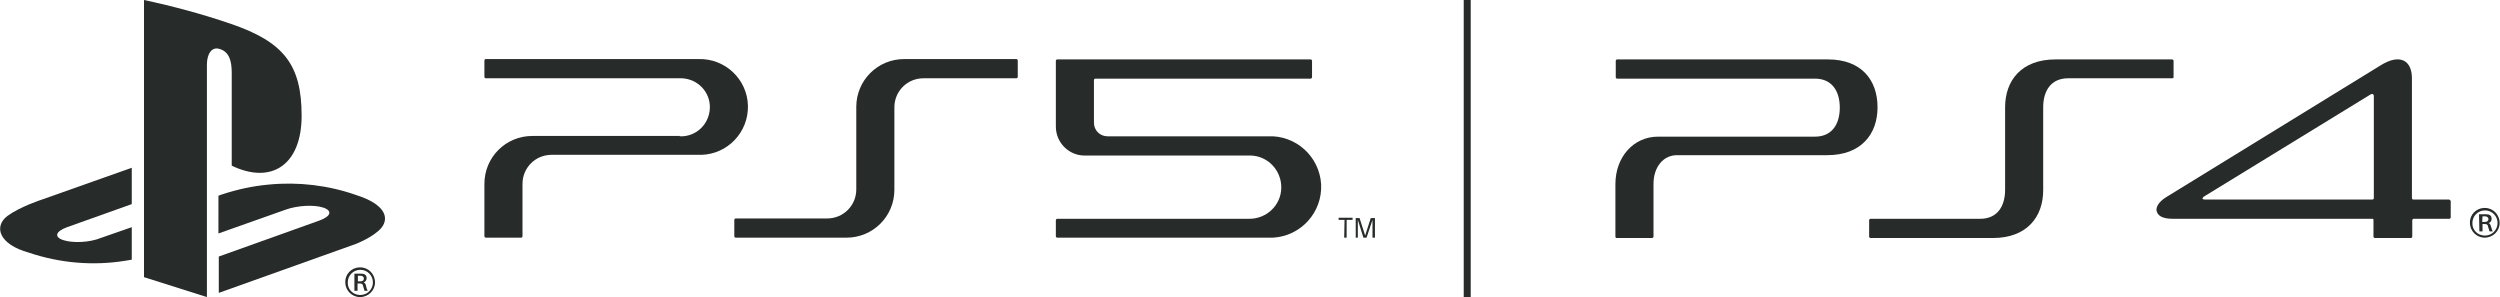
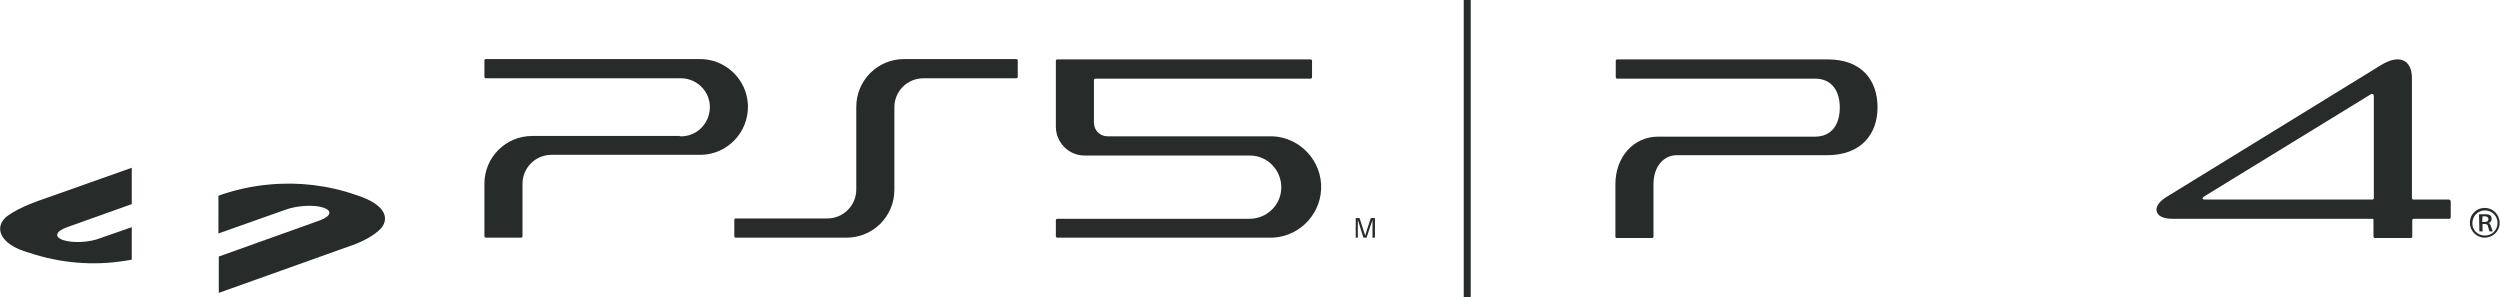
<svg xmlns="http://www.w3.org/2000/svg" version="1.1" id="Layer_1" x="0px" y="0px" viewBox="0 0 715.3 85" style="enable-background:new 0 0 715.3 85;" xml:space="preserve">
  <style type="text/css">.st0{fill:#272B2A;}</style>
-   <path class="st0" d="M621.9,22.1v-4.7c0-0.2-0.2-0.4-0.4-0.4h-33.4c-9.7,0-14.4,6-14.4,13.7v23.6c0,4.8-2.3,8.3-7.1,8.3h-31.4  c-0.2,0-0.4,0.2-0.4,0.4v4.7c0,0.2,0.2,0.4,0.4,0.4h35c9.7,0,14.4-6,14.4-13.7V30.7c0-4.8,2.3-8.3,7.1-8.3h29.7  C621.8,22.4,621.9,22.3,621.9,22.1z" />
  <path class="st0" d="M523,17h-60.3c-0.2,0-0.4,0.2-0.4,0.4v4.7c0,0.2,0.2,0.4,0.3,0.4c0,0,0,0,0,0h56.7c4.8,0,7.1,3.5,7.1,8.3  s-2.3,8.3-7.1,8.3h-44.9c-7,0-12.2,5.8-12.2,13.6v15c0,0.2,0.1,0.4,0.3,0.4c0,0,0,0,0,0h10.2c0.2,0,0.4-0.2,0.4-0.4V52.6  c0-4.8,2.8-8.2,6.7-8.2h43c9.7,0,14.4-6,14.4-13.7S532.7,17,523,17z" />
  <path class="st0" d="M700.7,57.1h-10.2c-0.2,0-0.4-0.2-0.4-0.4V22.4c0-5.3-3.6-7-8.8-3.8l-61.5,37.8c-2.4,1.5-3.2,3.2-2.6,4.4  c0.5,1.1,1.8,1.8,4.5,1.8h57.1c0.2,0,0.3,0.1,0.3,0.3v4.8c0,0.2,0.2,0.4,0.4,0.4h10.3c0.2,0,0.4-0.2,0.4-0.4v-4.7  c0-0.2,0.2-0.4,0.4-0.4h10.2c0.2,0,0.4-0.2,0.4-0.4v-4.7C701.1,57.3,700.9,57.1,700.7,57.1z M679.2,56.7c0,0.2-0.2,0.4-0.4,0.4  h-47.9c-0.4,0-0.6-0.1-0.7-0.2s0.1-0.4,0.3-0.6L678.3,27c0.3-0.2,0.9-0.2,0.9,0.5V56.7z" />
  <path class="st0" d="M711,59.5c2.3,0,4.2,1.9,4.2,4.3c0,2.3-1.9,4.2-4.3,4.2c-2.3,0-4.2-1.9-4.2-4.2c-0.1-2.3,1.7-4.2,4-4.3  C710.8,59.5,710.9,59.5,711,59.5z M711,67.4c2,0,3.6-1.6,3.6-3.6s-1.6-3.6-3.6-3.6c-2,0-3.6,1.6-3.6,3.6c0,0,0,0,0,0  c-0.1,1.9,1.4,3.5,3.4,3.6C710.8,67.4,710.9,67.4,711,67.4z M709.3,61.3h2c0.9,0,1.6,0.3,1.6,1.3c0,0.6-0.3,1.1-0.9,1.2l0,0  c0.3,0.1,0.5,0.3,0.7,0.9s0.3,1.1,0.5,1.5h-0.9c-0.1-0.4-0.3-1-0.4-1.3c-0.1-0.6-0.3-0.8-1-0.8h-0.6v2.1h-0.9L709.3,61.3z   M710.2,63.5h0.8c0.6,0,1-0.3,1-0.8s-0.5-0.8-0.9-0.8h-0.8L710.2,63.5z" />
  <rect x="418.8" class="st0" width="2" height="85" />
  <path class="st0" d="M242.2,68c7.6,0,13.7-6.1,13.7-13.7c0,0,0,0,0,0V30.7c0-4.6,3.7-8.3,8.3-8.3l0,0h26.6c0.2,0,0.4-0.2,0.4-0.4  v-4.7c0-0.2-0.2-0.4-0.4-0.4h-32.1c-7.6,0-13.7,6.1-13.7,13.7c0,0,0,0,0,0v23.6c0,4.6-3.7,8.3-8.3,8.3l0,0h-26.2  c-0.2,0-0.4,0.2-0.4,0.4l0,0v4.7c0,0.2,0.2,0.4,0.4,0.4l0,0L242.2,68z" />
  <path class="st0" d="M302.1,36.2V17.4c0-0.2,0.2-0.4,0.4-0.4h72.5c0.2,0,0.4,0.2,0.4,0.4v4.7c0,0.2-0.2,0.4-0.4,0.4h-61.6  c-0.2,0-0.4,0.2-0.4,0.4v12.2c0,2.2,1.7,3.9,3.9,3.9c0,0,0,0,0,0h45.8c8-0.4,14.8,5.7,15.3,13.7c0.4,8-5.7,14.8-13.7,15.3  c-0.5,0-1,0-1.5,0h-60.3c-0.2,0-0.4-0.2-0.4-0.4V63c0-0.2,0.2-0.4,0.4-0.4c13.7,0,54.8,0,54.8,0c5,0.1,9.2-3.8,9.3-8.8  c0.1-5-3.8-9.2-8.8-9.3c-0.2,0-0.4,0-0.6,0h-46.9C305.8,44.5,302.1,40.8,302.1,36.2C302.1,36.2,302.1,36.2,302.1,36.2z" />
  <path class="st0" d="M194.5,39c4.6,0.2,8.4-3.4,8.6-8s-3.4-8.4-8-8.6c-0.2,0-0.4,0-0.6,0H139c-0.2,0-0.4-0.2-0.4-0.4v-4.7  c0-0.2,0.2-0.4,0.3-0.4c0,0,0,0,0,0h61c7.6-0.2,13.9,5.8,14.1,13.3c0.2,7.6-5.8,13.9-13.3,14.1c-0.2,0-0.5,0-0.7,0h-42.2  c-4.6,0-8.3,3.7-8.3,8.3v0v15c0,0.2-0.2,0.4-0.4,0.4l0,0H139c-0.2,0-0.4-0.2-0.4-0.4l0,0v-15c0-7.6,6.1-13.7,13.7-13.7H194.5z" />
-   <path class="st0" d="M384.7,62.9H383v-0.6h4v0.6h-1.7V68h-0.7L384.7,62.9z" />
-   <path class="st0" d="M390.6,67.4L390.6,67.4l1.6-5h1.2V68h-0.7v-5.1l0,0L391,68h-0.9l-1.6-5.1l0,0V68h-0.6v-5.6h1.1L390.6,67.4z" />
-   <path class="st0" d="M41.2,0v79.3l18,5.7V18.5c0-3.1,1.4-5.2,3.6-4.5c2.9,0.8,3.5,3.7,3.5,6.8v26.6c11.2,5.4,20,0,20-14.3  C86.3,18.5,81.2,12,66,6.8C57.8,4,49.6,1.8,41.2,0" />
+   <path class="st0" d="M390.6,67.4L390.6,67.4l1.6-5h1.2V68h-0.7v-5.1L391,68h-0.9l-1.6-5.1l0,0V68h-0.6v-5.6h1.1L390.6,67.4z" />
  <path class="st0" d="M62.6,73.4l28.8-10.3c3.3-1.2,3.8-2.8,1.1-3.7s-7.5-0.6-10.8,0.6l-19.2,6.8V56l1.1-0.4  c4.3-1.4,8.8-2.4,13.4-2.8c8.4-0.8,16.9,0.2,24.9,3c8.5,2.7,9.4,6.6,7.3,9.3c-2.2,2.7-7.4,4.7-7.4,4.7l-39.2,14V73.4z" />
  <path class="st0" d="M8.3,72.3c-8.7-2.4-10.1-7.5-6.2-10.5c3.7-2.7,9.9-4.7,9.9-4.7L37.7,48v10.4L19.2,65c-3.3,1.2-3.8,2.8-1.1,3.7  s7.5,0.7,10.7-0.6l8.9-3.1v9.3l-1.8,0.3C26.7,76.1,17.2,75.3,8.3,72.3z" />
-   <path class="st0" d="M103.1,76.5c2.3,0,4.2,1.9,4.2,4.3c0,2.3-1.9,4.2-4.3,4.2c-2.3,0-4.2-1.9-4.2-4.2c-0.1-2.3,1.7-4.2,4-4.3  C102.9,76.5,103,76.5,103.1,76.5z M103.1,84.4c2,0,3.6-1.6,3.6-3.6c0-2-1.6-3.6-3.6-3.6c-2,0-3.6,1.6-3.6,3.6c0,0,0,0,0,0  c-0.1,1.9,1.4,3.5,3.4,3.6C103,84.4,103.1,84.4,103.1,84.4z M101.4,78.3h1.9c0.9,0,1.6,0.3,1.6,1.3c0,0.6-0.4,1.1-0.9,1.2l0,0  c0.3,0.1,0.6,0.3,0.7,0.9s0.3,1.1,0.5,1.5h-0.9c-0.1-0.4-0.3-1-0.4-1.3c-0.1-0.6-0.3-0.8-1-0.8h-0.6v2.1h-0.9L101.4,78.3z   M102.3,80.5h0.8c0.6,0,1-0.2,1-0.8s-0.5-0.8-0.9-0.8h-0.8V80.5z" />
</svg>